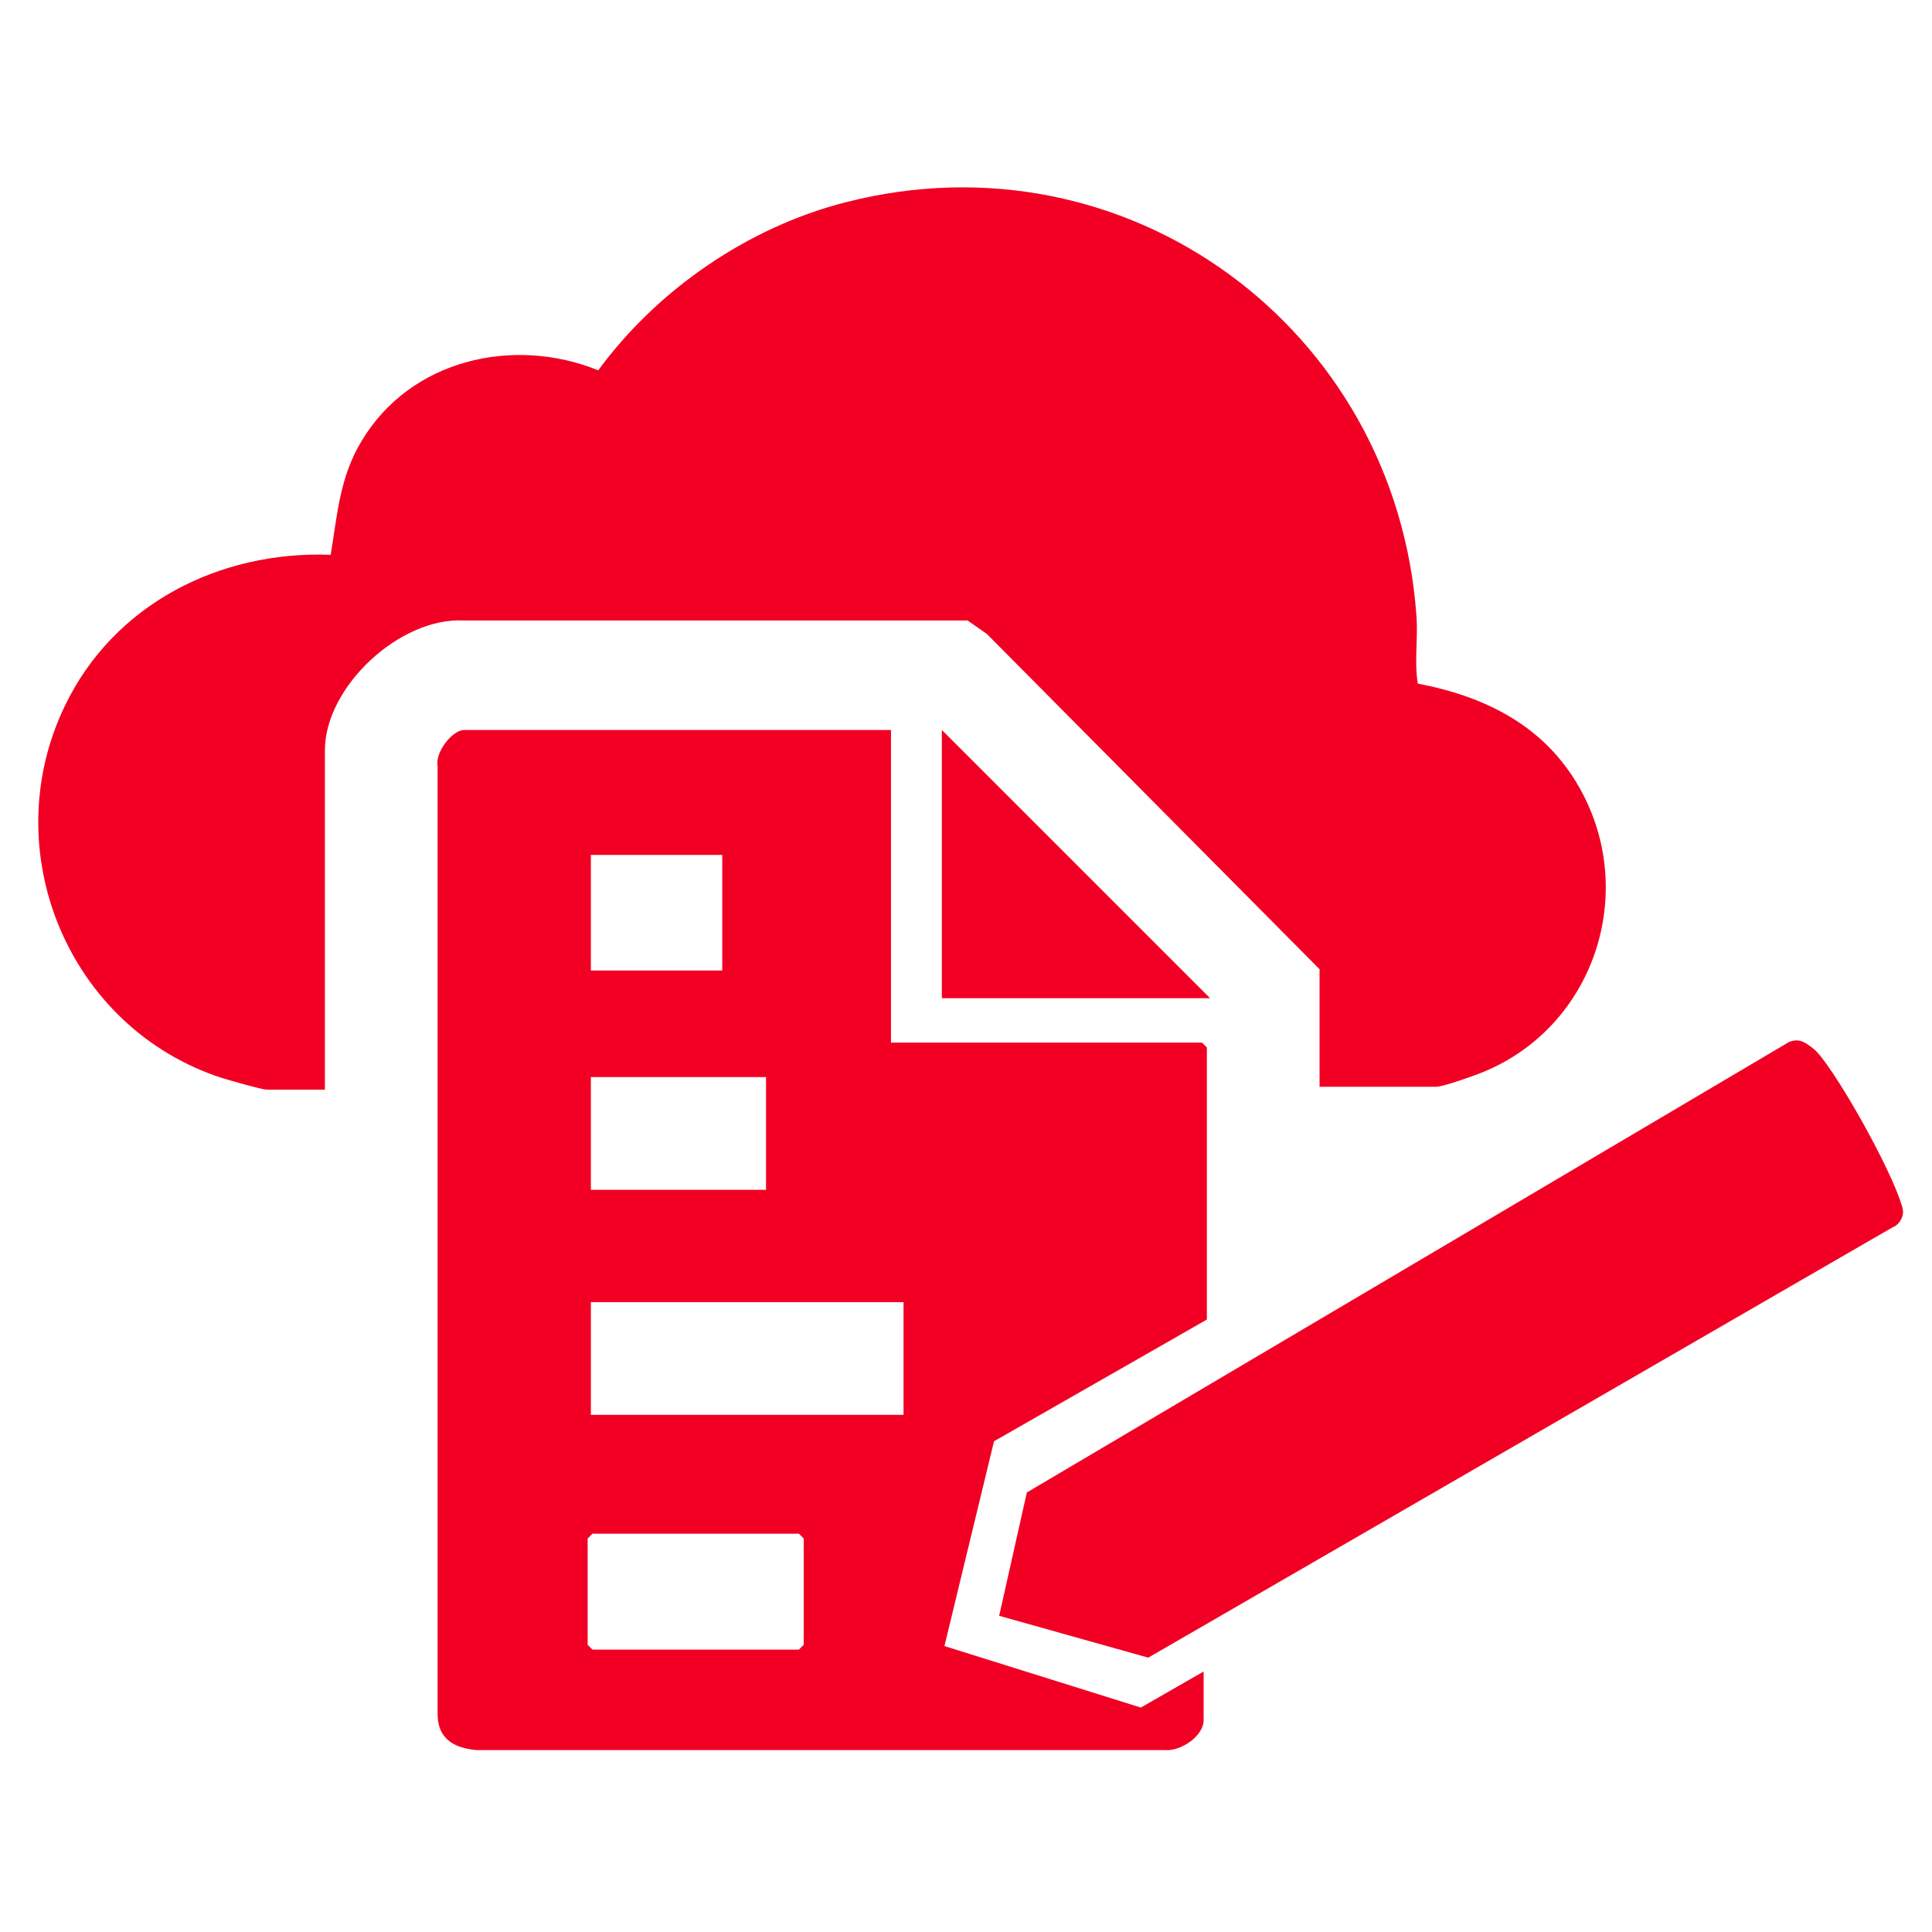
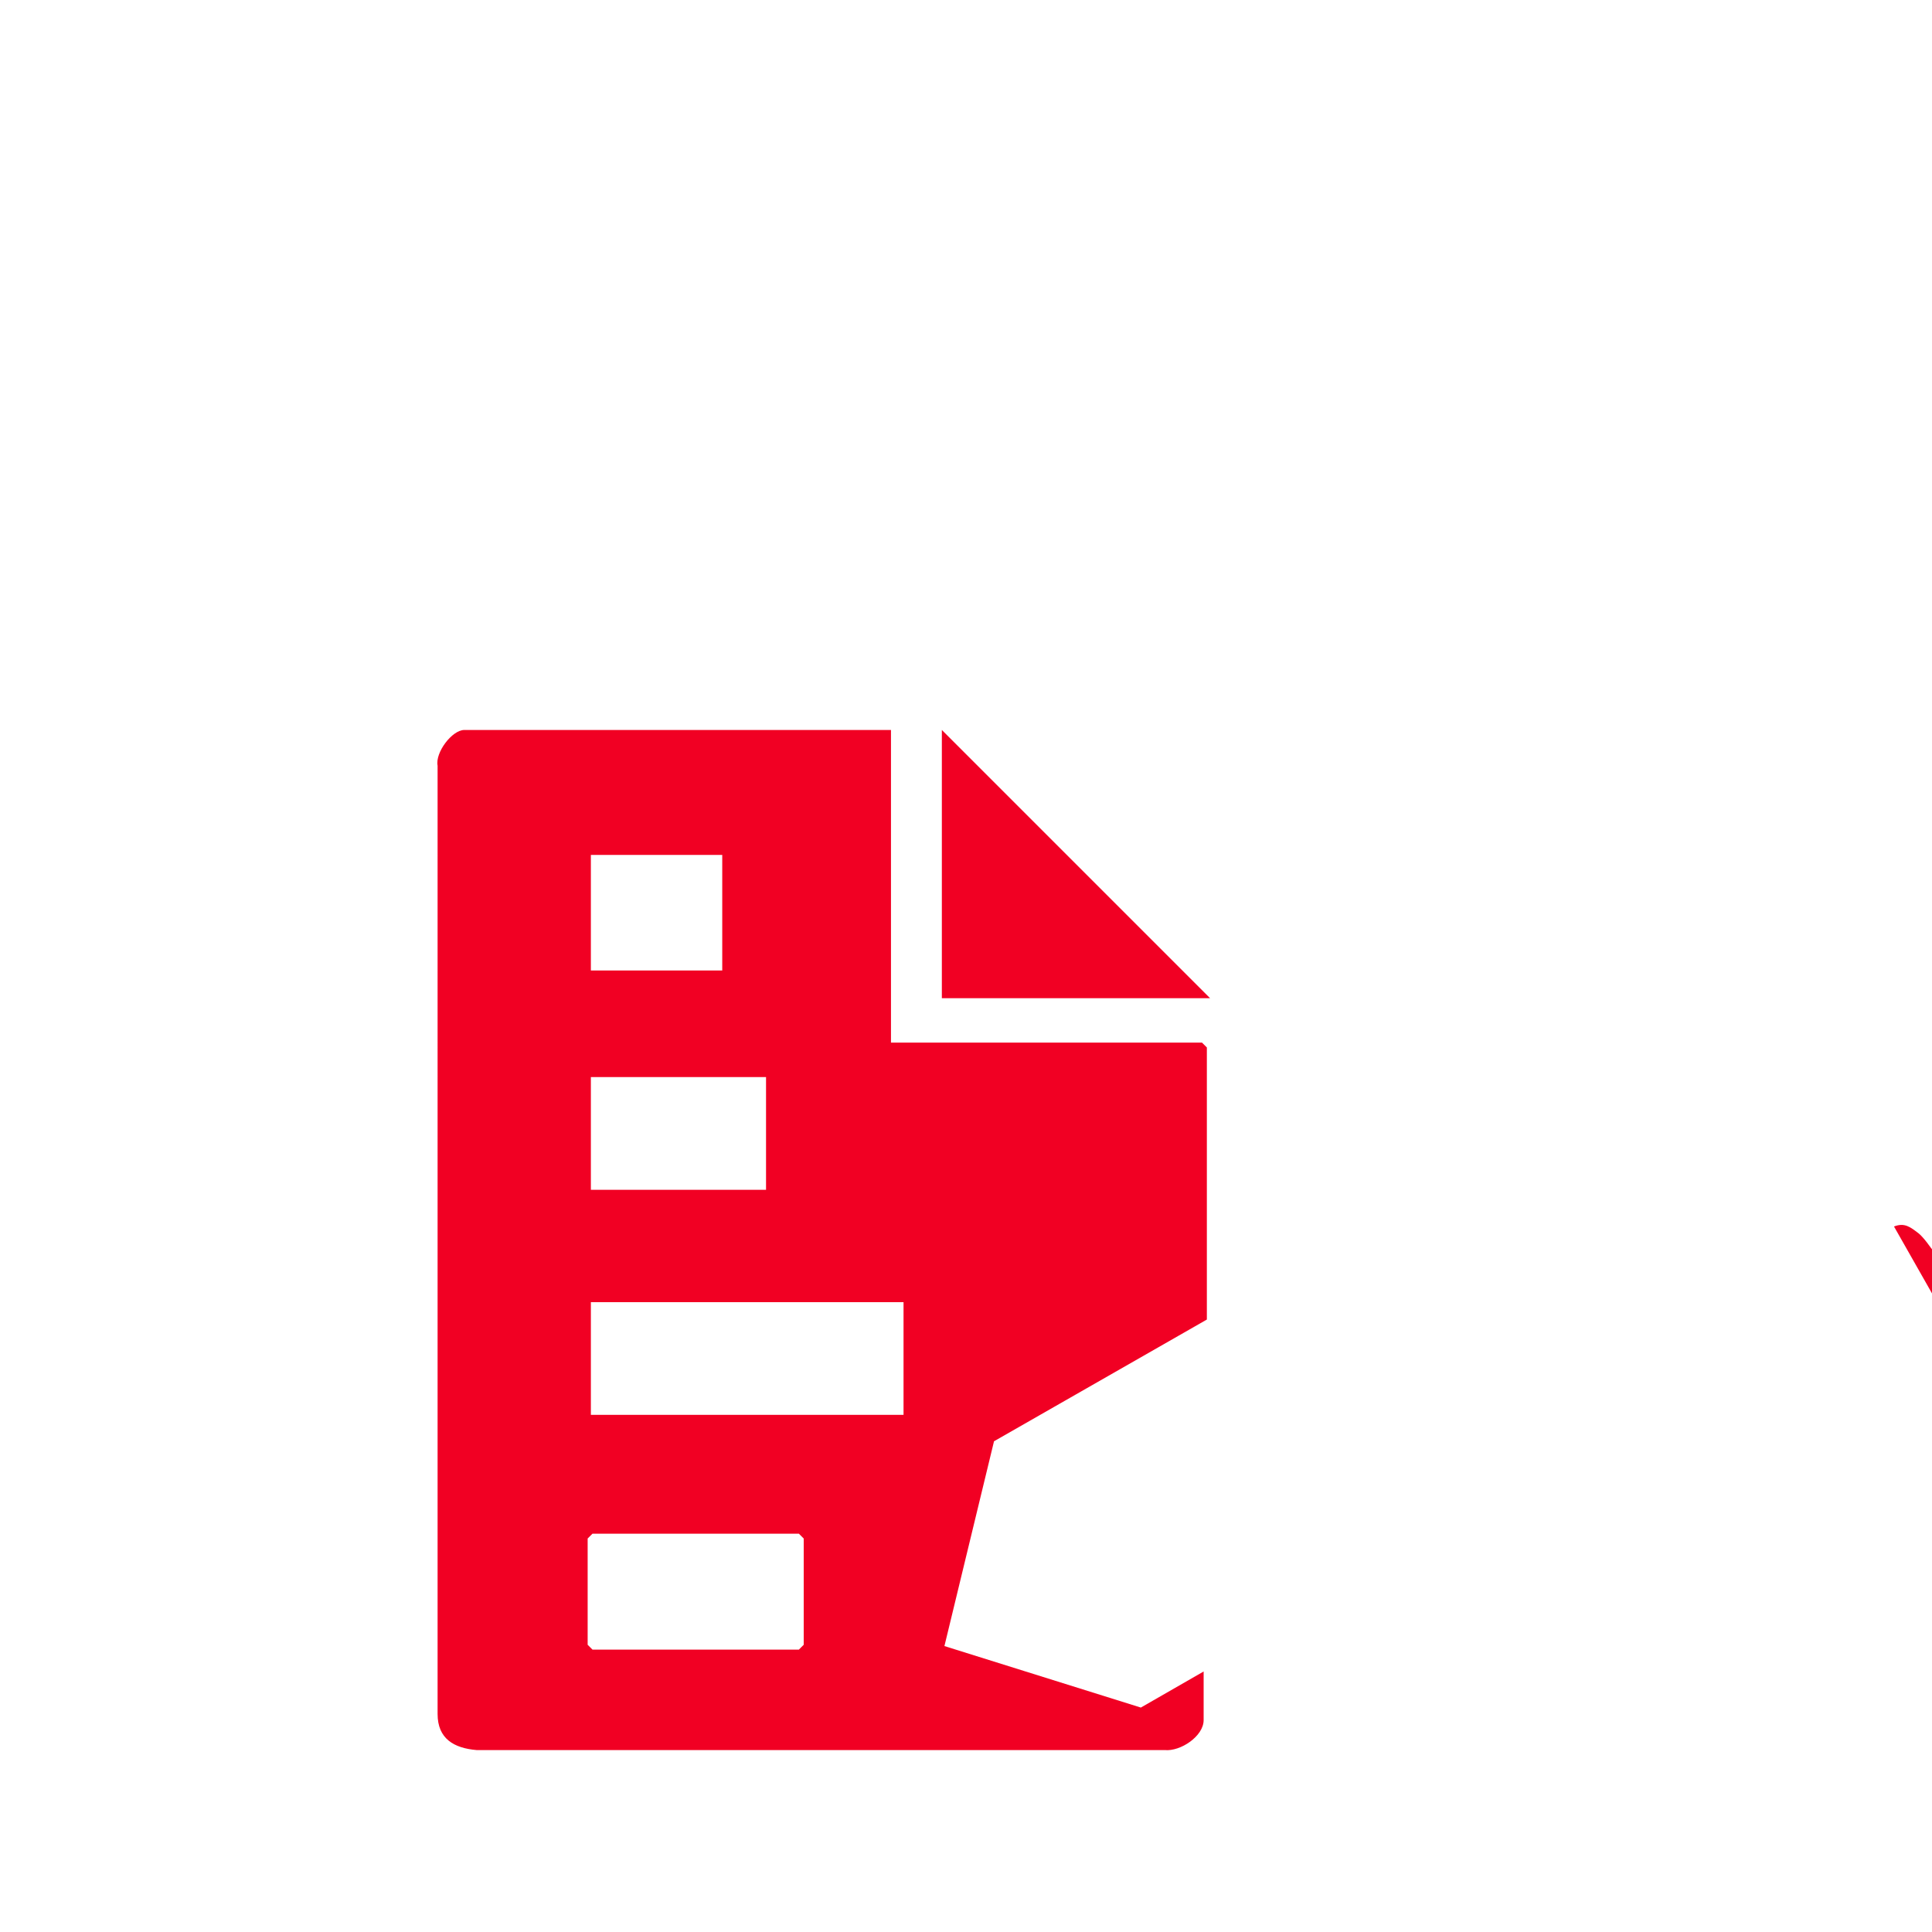
<svg xmlns="http://www.w3.org/2000/svg" id="Layer_1" version="1.1" viewBox="0 0 600 600">
  <defs>
    <style>
      .st0 {
        fill: #f10023;
      }
    </style>
  </defs>
  <g id="_x39_gBwXq.tif">
    <g>
-       <path class="st0" d="M409.8,337.4v-36.4l-103.3-104.1-6-4.2h-156.4c-19.9-1.1-43.2,20.6-43.2,40.3v105.4h-18c-1.6,0-11.6-2.9-13.9-3.6-47.6-15.4-70.6-70.3-48.9-115.5,15.2-31.7,48.1-48.3,82.6-47,2.1-12.7,2.8-24.2,9.7-35.5,15.1-25.1,46.9-32.5,73.4-21.8,18.4-25.1,46.6-44.5,76.9-52.2,87.5-22.4,170.9,39.3,177.2,128.6.5,6.9-.7,14,.4,20.9,21.1,4,39.4,13.2,50.2,32.3,18.5,32.7,4.5,74.5-30.3,88.5-2.5,1-12,4.4-14.1,4.4h-36.4Z" />
      <path class="st0" d="M276.7,226.7v97.1h96.6l1.5,1.5v84.5l-66.1,37.8-15.4,63.6,61,19.1,19.5-11.2v15.1c0,5-7.2,9.8-12.1,9.3h-213.7c-7-.6-12.1-3.5-12.1-11.2V237.8c-.8-4.1,4.5-11.1,8.3-11.1h132.6ZM224.3,265.5h-40.8v35.9h40.8v-35.9ZM237.9,334.5h-54.4v35h54.4v-35ZM280.6,404.4h-97.1v35h97.1v-35ZM184,476.3l-1.5,1.5v33l1.5,1.5h64.1l1.5-1.5v-33l-1.5-1.5h-64.1Z" />
-       <path class="st0" d="M588.2,380.9l-231.6,133.9-46.3-13,8.6-38.3,236.7-139.9c3.3-1.3,5.1.2,7.6,2.1,5.3,4.1,24.1,36.8,27.6,49.3.7,2.3-.5,4.8-2.6,6Z" />
+       <path class="st0" d="M588.2,380.9c3.3-1.3,5.1.2,7.6,2.1,5.3,4.1,24.1,36.8,27.6,49.3.7,2.3-.5,4.8-2.6,6Z" />
      <polygon class="st0" points="375.8 310 292.5 310 292.5 226.7 375.8 310" />
    </g>
  </g>
</svg>